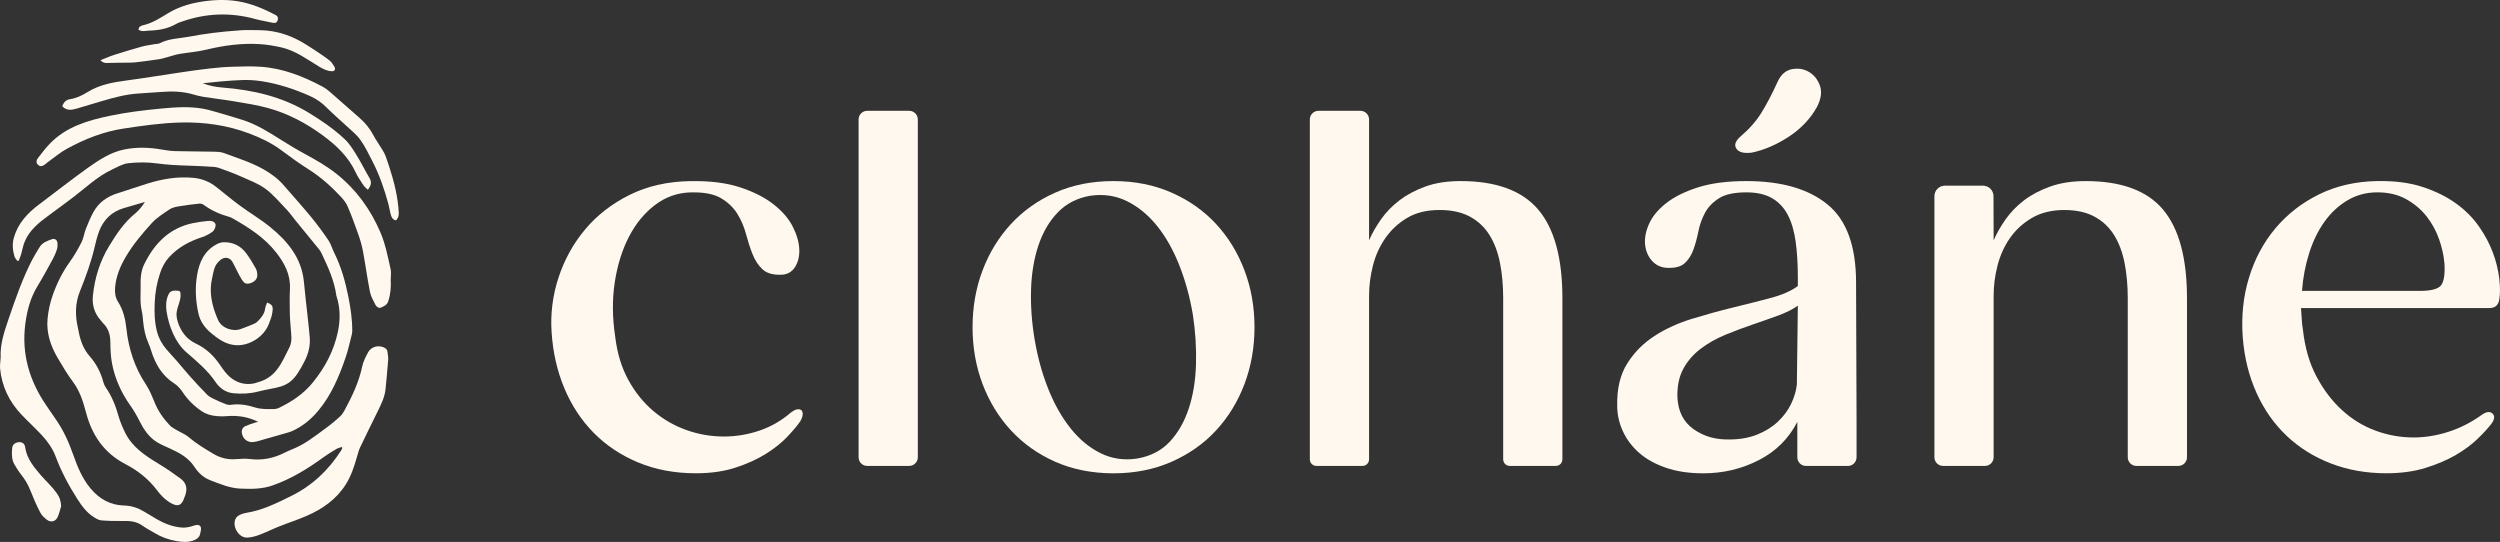
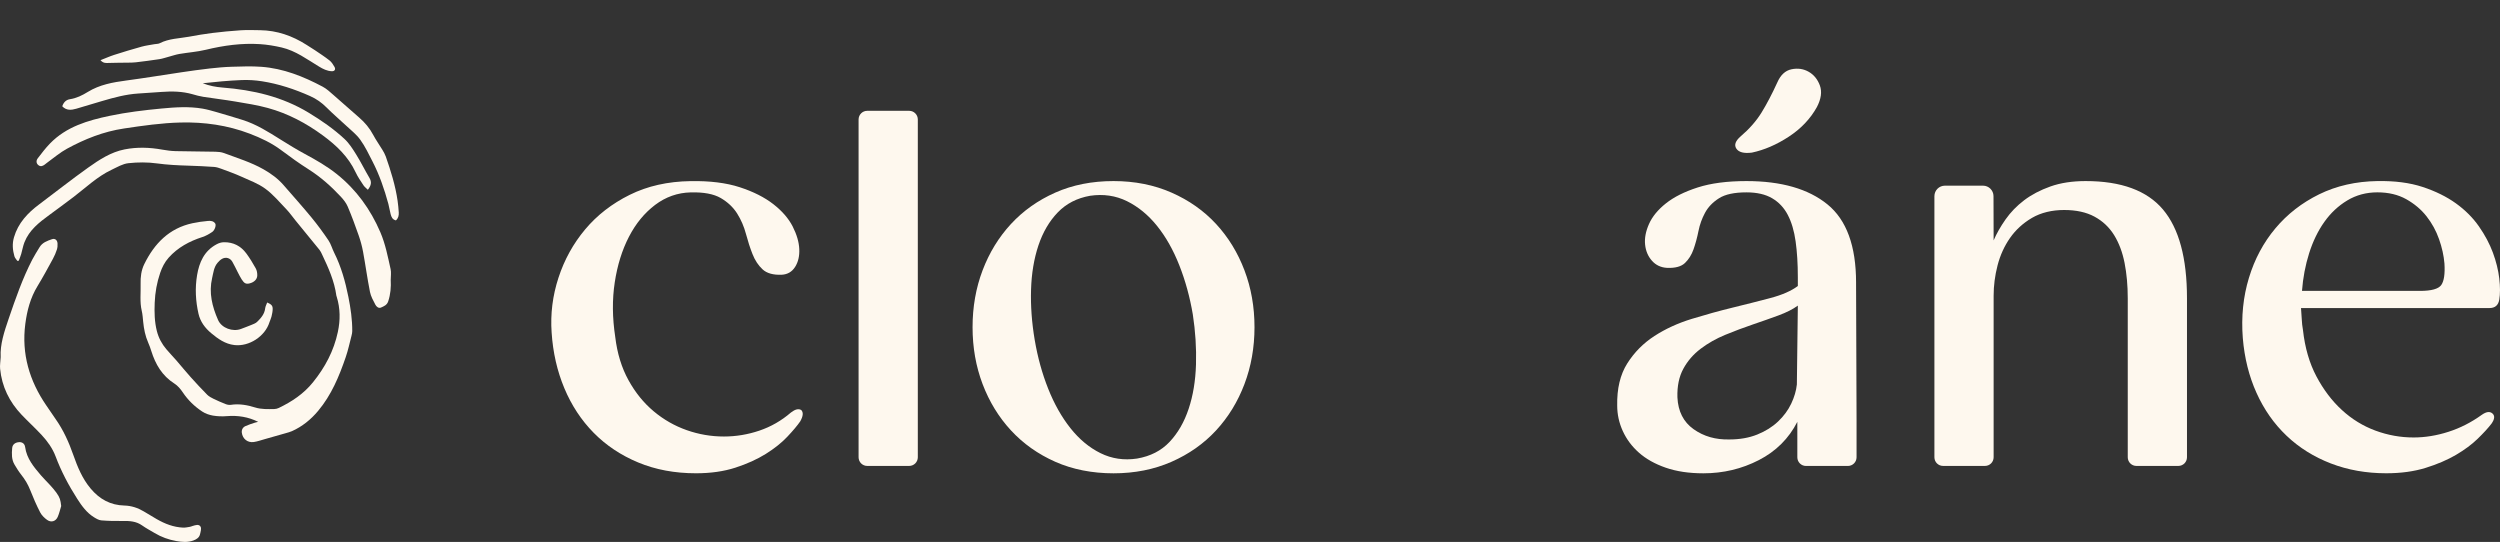
<svg xmlns="http://www.w3.org/2000/svg" width="286" height="62" viewBox="0 0 286 62" fill="none">
  <rect x="0" y="0" width="286" height="62" fill="#333333" stroke="none" />
  <g clip-path="url(#clip0_1_1538)">
    <path d="M127.387 20.715C129.813 20.715 132.025 21.156 134.024 22.034C136.021 22.913 137.72 24.109 139.12 25.624C140.519 27.138 141.602 28.906 142.367 30.925C143.133 32.944 143.515 35.113 143.515 37.431C143.515 39.749 143.131 41.918 142.367 43.937C141.602 45.956 140.519 47.723 139.12 49.238C137.72 50.753 136.021 51.95 134.024 52.828C132.026 53.706 129.814 54.147 127.387 54.147C124.96 54.147 122.702 53.706 120.724 52.828C118.744 51.95 117.056 50.753 115.656 49.238C114.257 47.724 113.174 45.956 112.408 43.937C111.643 41.918 111.261 39.75 111.261 37.431C111.261 35.112 111.643 32.944 112.408 30.925C113.174 28.906 114.257 27.139 115.656 25.624C117.056 24.11 118.745 22.913 120.724 22.034C122.702 21.156 124.923 20.715 127.387 20.715ZM124.7 22.398C123.206 22.661 121.975 23.295 121.003 24.305C120.032 25.316 119.296 26.577 118.791 28.091C118.287 29.605 118.008 31.288 117.952 33.139C117.896 34.99 118.036 36.907 118.371 38.888C118.707 40.87 119.22 42.73 119.912 44.469C120.602 46.208 121.452 47.713 122.459 48.983C123.468 50.255 124.615 51.209 125.903 51.843C127.191 52.48 128.581 52.684 130.075 52.46C131.605 52.199 132.847 51.563 133.799 50.553C134.75 49.543 135.479 48.282 135.982 46.768C136.487 45.254 136.766 43.562 136.822 41.692C136.878 39.822 136.756 37.915 136.458 35.971C136.122 33.989 135.609 32.12 134.918 30.362C134.226 28.605 133.378 27.1 132.37 25.847C131.362 24.594 130.214 23.651 128.926 23.014C127.638 22.379 126.229 22.173 124.699 22.397L124.7 22.398Z" fill="#FEF8EE" />
-     <path d="M156.619 27.502C156.954 26.716 157.411 25.913 157.991 25.089C158.57 24.267 159.279 23.538 160.119 22.902C160.958 22.267 161.947 21.744 163.087 21.332C164.225 20.922 165.56 20.715 167.091 20.715C171.16 20.715 174.119 21.8 175.967 23.968C177.815 26.138 178.739 29.521 178.739 34.121V52.549C178.739 52.965 178.402 53.302 177.987 53.302H172.716C172.3 53.302 171.964 52.965 171.964 52.549V34.121C171.964 32.663 171.842 31.317 171.6 30.083C171.356 28.849 170.956 27.783 170.396 26.886C169.836 25.989 169.09 25.287 168.157 24.782C167.223 24.277 166.065 24.024 164.685 24.024C163.23 24.024 161.997 24.324 160.989 24.921C159.981 25.52 159.15 26.287 158.497 27.221C157.844 28.157 157.367 29.204 157.069 30.363C156.77 31.522 156.621 32.681 156.621 33.84V52.549C156.621 52.965 156.284 53.302 155.869 53.302H150.597C150.182 53.302 149.845 52.965 149.845 52.549V13.667C149.845 13.12 150.288 12.677 150.834 12.677H155.632C156.178 12.677 156.621 13.12 156.621 13.667V27.502H156.619Z" fill="#FEF8EE" />
    <path d="M212.335 32.326C212.335 28.138 211.243 25.156 209.059 23.38C206.875 21.605 203.785 20.715 199.791 20.715C197.587 20.715 195.731 20.959 194.219 21.444C192.707 21.931 191.494 22.538 190.579 23.267C189.663 23.996 189.02 24.781 188.647 25.623C188.273 26.464 188.124 27.249 188.199 27.979C188.273 28.708 188.535 29.325 188.983 29.83C189.431 30.335 190.009 30.606 190.719 30.644C191.652 30.681 192.334 30.494 192.763 30.083C193.192 29.672 193.52 29.148 193.743 28.513C193.967 27.877 194.153 27.186 194.303 26.438C194.452 25.69 194.705 24.989 195.06 24.334C195.414 23.681 195.947 23.128 196.656 22.68C197.365 22.23 198.41 22.006 199.792 22.006C200.987 22.006 201.967 22.23 202.732 22.68C203.497 23.128 204.094 23.764 204.524 24.587C204.953 25.41 205.252 26.419 205.419 27.616C205.587 28.812 205.672 30.177 205.672 31.71V32.72C204.924 33.281 203.879 33.739 202.536 34.094C201.192 34.45 199.753 34.815 198.223 35.188C196.692 35.562 195.133 35.993 193.547 36.478C191.96 36.964 190.532 37.619 189.263 38.441C187.994 39.264 186.958 40.311 186.156 41.582C185.352 42.854 184.97 44.462 185.008 46.405C185.008 47.415 185.223 48.388 185.651 49.322C186.08 50.258 186.696 51.08 187.5 51.791C188.302 52.501 189.319 53.072 190.551 53.501C191.783 53.93 193.22 54.147 194.864 54.147C197.14 54.147 199.259 53.642 201.219 52.633C203.179 51.623 204.643 50.164 205.615 48.258V52.314C205.615 52.861 206.057 53.305 206.603 53.305H211.401C211.947 53.305 212.39 52.861 212.39 52.314V48.032L212.334 32.328L212.335 32.326ZM205.56 43.992C205.484 44.702 205.27 45.431 204.915 46.179C204.56 46.928 204.056 47.61 203.404 48.227C202.75 48.844 201.957 49.34 201.024 49.713C200.09 50.088 199.027 50.274 197.832 50.274C196.264 50.312 194.901 49.92 193.744 49.096C192.587 48.274 191.971 47.059 191.896 45.45C191.859 44.18 192.083 43.094 192.568 42.197C193.053 41.3 193.716 40.534 194.557 39.897C195.396 39.261 196.339 38.729 197.385 38.298C198.429 37.869 199.475 37.476 200.521 37.12C201.565 36.766 202.545 36.419 203.461 36.083C204.375 35.746 205.113 35.372 205.673 34.961L205.561 43.991L205.56 43.992Z" fill="#FEF8EE" />
    <path d="M200.408 17.46C199.512 17.572 198.924 17.423 198.644 17.011C198.365 16.6 198.522 16.133 199.12 15.609C200.128 14.749 200.93 13.834 201.528 12.861C202.124 11.889 202.723 10.748 203.32 9.44C203.693 8.58 204.235 8.075 204.944 7.926C205.653 7.776 206.306 7.87 206.904 8.206C207.5 8.543 207.93 9.067 208.192 9.776C208.453 10.486 208.341 11.31 207.856 12.244C207.109 13.59 206.037 14.722 204.637 15.637C203.237 16.554 201.827 17.161 200.409 17.46H200.408Z" fill="#FEF8EE" />
    <path d="M222.496 21.24H226.856C227.518 21.24 228.055 21.777 228.057 22.44L228.071 27.502C228.407 26.716 228.864 25.913 229.444 25.089C230.023 24.267 230.732 23.538 231.572 22.902C232.411 22.267 233.41 21.744 234.567 21.332C235.724 20.922 237.068 20.715 238.599 20.715C242.668 20.715 245.618 21.8 247.447 23.968C249.275 26.138 250.191 29.521 250.191 34.121V52.312C250.191 52.859 249.748 53.302 249.202 53.302H244.404C243.858 53.302 243.415 52.859 243.415 52.312V34.121C243.415 32.663 243.294 31.317 243.052 30.083C242.808 28.849 242.407 27.783 241.848 26.886C241.288 25.989 240.541 25.287 239.607 24.782C238.673 24.277 237.516 24.024 236.136 24.024C234.756 24.024 233.494 24.324 232.468 24.921C231.441 25.52 230.601 26.287 229.948 27.221C229.295 28.157 228.819 29.204 228.52 30.363C228.221 31.522 228.071 32.681 228.071 33.84V52.311C228.071 52.858 227.629 53.301 227.083 53.301H222.285C221.739 53.301 221.296 52.858 221.296 52.311V22.443C221.296 21.779 221.834 21.24 222.498 21.24H222.496Z" fill="#FEF8EE" />
    <path d="M271.972 20.715C273.951 20.679 275.677 20.903 277.152 21.388C278.626 21.875 279.895 22.502 280.96 23.267C282.024 24.033 282.9 24.913 283.592 25.903C284.282 26.894 284.814 27.895 285.188 28.904C285.56 29.914 285.804 30.895 285.915 31.848C286.027 32.802 286.027 33.615 285.915 34.288C285.804 34.925 285.43 35.241 284.795 35.241H263.236C263.273 35.652 263.301 36.073 263.32 36.502C263.339 36.932 263.385 37.353 263.461 37.764C263.684 39.783 264.197 41.549 265.001 43.064C265.803 44.578 266.773 45.86 267.913 46.906C269.052 47.953 270.33 48.738 271.749 49.262C273.167 49.786 274.623 50.047 276.117 50.047C277.424 50.047 278.749 49.832 280.093 49.401C281.437 48.972 282.705 48.327 283.901 47.467C284.424 47.094 284.834 47.038 285.133 47.299C285.431 47.561 285.394 47.953 285.021 48.477C284.647 48.963 284.125 49.534 283.453 50.188C282.782 50.842 281.951 51.459 280.962 52.039C279.972 52.618 278.815 53.114 277.49 53.525C276.165 53.936 274.662 54.142 272.983 54.142C270.705 54.142 268.596 53.768 266.655 53.02C264.714 52.273 263.023 51.216 261.587 49.852C260.15 48.487 259.002 46.851 258.143 44.944C257.284 43.037 256.762 40.943 256.576 38.662C256.388 36.232 256.622 33.942 257.276 31.791C257.928 29.641 258.937 27.753 260.301 26.126C261.663 24.499 263.334 23.201 265.312 22.228C267.291 21.257 269.512 20.752 271.976 20.714L271.972 20.715ZM276.845 33.279C278.151 33.279 278.963 33.055 279.28 32.606C279.597 32.157 279.719 31.335 279.644 30.138C279.569 29.241 279.365 28.315 279.028 27.361C278.693 26.408 278.216 25.538 277.6 24.752C276.984 23.967 276.209 23.313 275.276 22.789C274.342 22.266 273.241 22.004 271.972 22.004C270.704 22.004 269.555 22.313 268.528 22.93C267.501 23.547 266.624 24.369 265.896 25.398C265.169 26.427 264.59 27.623 264.16 28.988C263.73 30.354 263.46 31.783 263.348 33.279H276.844H276.845Z" fill="#FEF8EE" />
    <path d="M104.998 13.667V52.312C104.998 52.859 104.555 53.302 104.009 53.302H99.211C98.665 53.302 98.222 52.859 98.222 52.312V13.667C98.222 13.12 98.665 12.677 99.211 12.677H104.009C104.555 12.677 104.998 13.12 104.998 13.667Z" fill="#FEF8EE" />
    <path d="M79.007 22.01C77.513 22.047 76.16 22.525 74.947 23.44C73.734 24.357 72.735 25.571 71.952 27.085C71.168 28.599 70.626 30.338 70.328 32.3C70.029 34.264 70.048 36.347 70.384 38.553C70.608 40.423 71.112 42.068 71.896 43.488C72.679 44.91 73.64 46.096 74.78 47.05C75.918 48.003 77.178 48.723 78.559 49.208C79.939 49.695 81.359 49.937 82.814 49.937C84.196 49.937 85.548 49.713 86.874 49.264C88.198 48.815 89.402 48.125 90.485 47.189C90.97 46.816 91.362 46.723 91.662 46.909C91.922 47.172 91.885 47.601 91.55 48.199C91.214 48.686 90.719 49.274 90.066 49.966C89.412 50.657 88.59 51.312 87.603 51.929C86.613 52.546 85.455 53.07 84.131 53.499C82.806 53.928 81.304 54.143 79.624 54.143C77.197 54.143 74.995 53.732 73.017 52.909C71.038 52.087 69.341 50.956 67.922 49.517C66.503 48.077 65.383 46.377 64.562 44.414C63.741 42.451 63.256 40.33 63.107 38.048C62.957 35.917 63.218 33.823 63.891 31.767C64.562 29.71 65.579 27.869 66.942 26.243C68.305 24.617 70.003 23.299 72.037 22.29C74.072 21.281 76.394 20.757 79.008 20.72C81.21 20.683 83.085 20.916 84.634 21.421C86.183 21.926 87.461 22.571 88.47 23.356C89.477 24.141 90.213 24.992 90.682 25.907C91.147 26.824 91.4 27.684 91.437 28.487C91.474 29.292 91.315 29.974 90.961 30.534C90.606 31.095 90.093 31.395 89.421 31.431C88.45 31.468 87.722 31.263 87.237 30.814C86.752 30.365 86.369 29.786 86.09 29.076C85.809 28.367 85.558 27.589 85.334 26.748C85.11 25.907 84.773 25.131 84.326 24.421C83.878 23.712 83.253 23.122 82.451 22.654C81.647 22.188 80.499 21.972 79.008 22.01H79.007Z" fill="#FEF8EE" />
-     <path d="M39.113 51.135C38.906 51.206 38.681 51.247 38.496 51.357C38.003 51.648 37.51 51.945 37.048 52.282C35.221 53.611 33.322 54.79 31.165 55.54C29.948 55.963 28.731 55.947 27.492 55.897C26.274 55.847 25.172 55.363 24.058 54.941C23.282 54.648 22.678 54.079 22.24 53.403C21.56 52.357 20.547 51.817 19.475 51.325C18.996 51.105 18.505 50.902 18.05 50.639C17.033 50.05 16.431 49.107 15.916 48.084C15.618 47.492 15.279 46.914 14.897 46.372C13.873 44.923 13.156 43.339 12.82 41.605C12.658 40.777 12.634 39.917 12.622 39.07C12.61 38.241 12.377 37.538 11.78 36.957C11.682 36.861 11.607 36.743 11.515 36.639C10.783 35.818 10.517 34.872 10.633 33.772C10.847 31.749 11.437 29.861 12.498 28.125C13.328 26.768 14.2 25.45 15.456 24.428C15.893 24.073 16.252 23.619 16.578 23.104C16.189 23.218 15.799 23.331 15.41 23.444C14.991 23.566 14.572 23.683 14.155 23.809C12.757 24.229 11.823 25.15 11.321 26.503C11.123 27.039 10.981 27.6 10.853 28.158C10.446 29.934 9.822 31.643 9.143 33.325C8.582 34.717 8.592 36.097 8.914 37.516C8.939 37.627 8.964 37.739 8.985 37.853C9.183 38.926 9.518 39.913 10.272 40.767C11.02 41.614 11.538 42.625 11.83 43.737C11.887 43.955 11.991 44.172 12.119 44.357C12.798 45.333 13.222 46.413 13.545 47.553C13.738 48.233 14.015 48.9 14.333 49.532C15.154 51.17 16.617 52.129 18.124 53.042C18.986 53.565 19.824 54.133 20.635 54.733C21.322 55.24 21.465 55.864 21.189 56.674C21.159 56.761 21.116 56.843 21.088 56.93C20.832 57.701 20.45 58.132 19.393 57.465C18.845 57.118 18.358 56.616 17.967 56.091C16.994 54.783 15.731 53.815 14.328 53.084C11.904 51.819 10.531 49.791 9.858 47.251C9.519 45.972 9.149 44.755 8.343 43.676C7.698 42.813 7.145 41.877 6.597 40.948C5.788 39.574 5.294 38.086 5.44 36.481C5.522 35.577 5.72 34.66 6.019 33.802C6.497 32.437 7.135 31.137 7.992 29.948C8.501 29.242 8.938 28.477 9.332 27.699C9.566 27.236 9.624 26.686 9.817 26.196C10.078 25.536 10.35 24.874 10.692 24.255C11.298 23.157 12.258 22.481 13.449 22.109C14.588 21.753 15.714 21.36 16.853 21.004C18.577 20.465 20.331 20.169 22.147 20.348C23.112 20.443 23.971 20.781 24.73 21.384C25.629 22.098 26.513 22.833 27.437 23.514C28.582 24.357 29.817 25.085 30.917 25.981C32.921 27.611 34.516 29.532 34.77 32.263C34.899 33.655 35.067 35.044 35.215 36.435C35.291 37.142 35.372 37.848 35.432 38.556C35.515 39.521 35.293 40.429 34.859 41.285C34.62 41.756 34.369 42.224 34.08 42.666C32.881 44.497 31.657 44.235 29.506 44.799C28.586 45.041 27.637 45.072 26.699 44.988C25.826 44.909 25.126 44.402 24.656 43.703C23.753 42.364 22.538 41.355 21.339 40.317C20.042 39.196 19.323 37.333 19.061 35.669C18.962 35.044 18.982 34.386 19.222 33.801C19.281 33.657 19.356 33.515 19.475 33.414C19.724 33.204 20.089 33.231 20.413 33.271C20.463 33.278 20.517 33.284 20.557 33.317C20.604 33.355 20.621 33.417 20.632 33.476C20.746 34.091 20.477 34.678 20.307 35.255C20.128 35.868 20.169 36.302 20.366 36.904C20.706 37.947 21.377 38.817 22.38 39.29C23.563 39.847 24.463 40.696 25.183 41.768C25.698 42.534 26.242 43.266 27.133 43.66C27.795 43.953 28.458 43.993 29.149 43.843C29.238 43.823 29.322 43.78 29.41 43.757C31.585 43.199 32.192 41.566 33.123 39.709C33.468 39.022 33.301 38.218 33.254 37.463C33.223 36.983 33.165 36.503 33.159 36.023C33.146 35.033 33.119 34.042 33.17 33.054C33.253 31.428 32.558 30.121 31.602 28.896C30.256 27.17 28.455 26.03 26.592 24.969C26.492 24.912 26.387 24.858 26.278 24.828C25.208 24.531 24.202 24.101 23.303 23.434C23.171 23.335 22.96 23.276 22.796 23.293C22 23.379 21.204 23.477 20.416 23.612C20.06 23.673 19.674 23.765 19.382 23.962C18.681 24.436 17.935 24.897 17.373 25.514C16.292 26.7 15.252 27.93 14.423 29.324C13.756 30.448 13.261 31.624 13.165 32.932C13.124 33.476 13.193 34.043 13.502 34.524C14.104 35.459 14.342 36.509 14.459 37.586C14.709 39.887 15.396 42.019 16.681 43.962C17.108 44.607 17.403 45.346 17.698 46.066C18.108 47.063 18.715 47.919 19.45 48.687C19.665 48.911 19.971 49.052 20.245 49.216C20.698 49.486 21.209 49.684 21.603 50.021C22.465 50.758 23.427 51.329 24.393 51.908C25.212 52.399 26.074 52.604 27.026 52.524C27.551 52.48 28.089 52.453 28.609 52.515C30.003 52.685 31.3 52.426 32.544 51.796C33.075 51.527 33.642 51.328 34.175 51.062C34.601 50.847 35.016 50.6 35.409 50.329C36.146 49.82 36.87 49.293 37.584 48.75C38.041 48.404 38.482 48.032 38.903 47.643C39.1 47.46 39.261 47.224 39.39 46.986C40.274 45.37 41.056 43.715 41.446 41.892C41.563 41.342 41.838 40.813 42.108 40.31C42.413 39.74 43.086 39.494 43.706 39.671C44.023 39.761 44.309 39.912 44.338 40.307C44.358 40.58 44.431 40.855 44.411 41.124C44.325 42.244 44.216 43.363 44.11 44.482C44.025 45.394 43.629 46.2 43.235 47.006C42.558 48.389 41.87 49.767 41.208 51.158C41.041 51.507 40.944 51.893 40.836 52.268C40.52 53.377 40.163 54.469 39.538 55.449C38.46 57.14 36.885 58.232 35.086 59.014C34.055 59.462 32.982 59.806 31.938 60.222C31.17 60.528 30.429 60.902 29.657 61.191C29.213 61.357 28.73 61.487 28.262 61.5C27.271 61.529 26.488 60.138 26.986 59.278C27.082 59.115 27.268 58.98 27.443 58.894C27.667 58.784 27.917 58.709 28.163 58.67C30.009 58.382 31.664 57.553 33.304 56.746C35.704 55.566 37.602 53.778 39.038 51.512C39.087 51.436 39.117 51.348 39.153 51.265C39.158 51.252 39.142 51.228 39.112 51.136L39.113 51.135Z" fill="#FEF8EE" />
    <path d="M29.53 48.256C28.387 47.685 27.203 47.508 25.965 47.605C25.436 47.647 24.889 47.634 24.369 47.545C23.941 47.471 23.494 47.318 23.133 47.079C22.254 46.499 21.503 45.774 20.909 44.884C20.656 44.505 20.334 44.125 19.955 43.883C18.553 42.991 17.783 41.681 17.305 40.146C17.206 39.829 17.093 39.513 16.959 39.209C16.619 38.444 16.462 37.641 16.38 36.815C16.338 36.396 16.313 35.97 16.216 35.561C15.976 34.544 16.116 33.517 16.086 32.494C16.063 31.693 16.156 30.924 16.506 30.213C17.662 27.863 19.348 26.114 22.01 25.538C22.595 25.412 23.192 25.328 23.79 25.275C24.089 25.249 24.432 25.273 24.625 25.577C24.747 25.769 24.575 26.331 24.283 26.531C23.939 26.767 23.561 26.983 23.166 27.112C21.682 27.593 20.348 28.299 19.293 29.48C18.837 29.991 18.54 30.587 18.323 31.222C17.947 32.325 17.745 33.458 17.698 34.627C17.653 35.725 17.673 36.801 17.947 37.88C18.147 38.664 18.507 39.329 19.013 39.932C19.385 40.377 19.793 40.791 20.174 41.229C20.714 41.851 21.231 42.495 21.782 43.108C22.406 43.806 23.047 44.492 23.704 45.157C23.901 45.357 24.171 45.497 24.428 45.623C24.887 45.846 25.357 46.052 25.834 46.236C26.013 46.305 26.229 46.34 26.415 46.312C27.368 46.167 28.285 46.334 29.184 46.614C29.906 46.839 30.639 46.805 31.373 46.794C31.546 46.792 31.733 46.747 31.888 46.672C33.383 45.949 34.727 45.068 35.805 43.734C37.197 42.011 38.19 40.134 38.65 37.976C38.938 36.63 38.934 35.282 38.521 33.954C38.508 33.911 38.488 33.869 38.481 33.827C38.254 32.144 37.563 30.621 36.845 29.109C36.759 28.929 36.676 28.739 36.552 28.586C35.641 27.46 34.721 26.342 33.804 25.22C33.451 24.789 33.131 24.325 32.746 23.924C31.977 23.121 31.248 22.247 30.36 21.595C29.548 20.999 28.56 20.634 27.628 20.214C26.879 19.875 26.102 19.599 25.33 19.312C25.06 19.212 24.776 19.116 24.494 19.096C23.516 19.028 22.537 18.981 21.557 18.951C20.353 18.915 19.16 18.859 17.959 18.694C16.886 18.546 15.768 18.551 14.689 18.669C14.032 18.74 13.398 19.125 12.777 19.418C11.123 20.197 9.816 21.471 8.38 22.561C7.475 23.248 6.558 23.922 5.641 24.594C4.481 25.443 3.348 26.319 2.797 27.716C2.627 28.146 2.557 28.614 2.425 29.059C2.347 29.321 2.238 29.573 2.143 29.83C2.089 29.835 2.034 29.84 1.981 29.844C1.868 29.67 1.704 29.511 1.65 29.32C1.444 28.604 1.383 27.887 1.6 27.146C2.077 25.515 3.159 24.37 4.472 23.387C6.347 21.983 8.185 20.529 10.092 19.172C11.361 18.268 12.693 17.398 14.252 17.091C15.679 16.81 17.132 16.857 18.573 17.12C19.074 17.211 19.587 17.276 20.096 17.289C21.613 17.326 23.13 17.324 24.647 17.357C24.977 17.364 25.325 17.399 25.631 17.513C27.152 18.084 28.71 18.557 30.138 19.365C31.002 19.855 31.786 20.424 32.437 21.173C33.506 22.402 34.592 23.615 35.627 24.87C36.321 25.712 36.969 26.598 37.58 27.502C37.862 27.919 37.992 28.436 38.222 28.893C39.032 30.5 39.505 32.216 39.856 33.967C40.114 35.255 40.303 36.556 40.298 37.876C40.298 38.05 40.258 38.228 40.215 38.399C40.002 39.218 39.828 40.052 39.553 40.851C38.8 43.054 37.908 45.2 36.391 47.008C35.567 47.991 34.583 48.795 33.399 49.324C33.177 49.422 32.937 49.483 32.704 49.551C31.891 49.785 31.078 50.016 30.265 50.245C29.858 50.359 29.455 50.505 29.039 50.566C28.334 50.671 27.755 50.21 27.665 49.506C27.621 49.164 27.776 48.882 28.086 48.742C28.427 48.586 28.791 48.478 29.148 48.356C29.272 48.313 29.401 48.289 29.528 48.258L29.53 48.256Z" fill="#FEF8EE" />
    <path d="M42.08 21.709C41.894 21.522 41.701 21.382 41.578 21.195C41.261 20.713 40.927 20.233 40.685 19.713C39.849 17.923 38.485 16.632 36.922 15.485C35.004 14.076 32.934 12.983 30.645 12.354C29.431 12.02 28.176 11.828 26.931 11.617C25.709 11.409 24.477 11.267 23.253 11.076C22.838 11.011 22.43 10.897 22.025 10.78C20.854 10.445 19.663 10.427 18.461 10.518C17.578 10.585 16.693 10.642 15.81 10.699C14.406 10.789 13.057 11.152 11.717 11.547C10.719 11.84 9.726 12.151 8.726 12.437C8.16 12.6 7.596 12.665 7.123 12.159C7.274 11.705 7.561 11.414 8.013 11.346C8.756 11.234 9.417 10.904 10.033 10.524C11.397 9.682 12.904 9.416 14.453 9.209C16.56 8.929 18.658 8.579 20.76 8.268C21.833 8.11 22.907 7.957 23.985 7.835C24.82 7.74 25.661 7.663 26.502 7.638C27.631 7.604 28.765 7.56 29.889 7.641C32.411 7.824 34.715 8.749 36.923 9.922C37.385 10.168 37.781 10.55 38.183 10.897C39.157 11.738 40.108 12.604 41.083 13.443C41.747 14.015 42.291 14.668 42.704 15.447C43.014 16.031 43.404 16.572 43.746 17.14C43.894 17.387 44.04 17.64 44.135 17.909C44.714 19.565 45.237 21.237 45.487 22.981C45.55 23.419 45.589 23.861 45.618 24.302C45.639 24.64 45.572 24.96 45.293 25.213C44.894 25.127 44.771 24.813 44.686 24.491C44.583 24.107 44.532 23.708 44.428 23.324C43.972 21.652 43.41 20.017 42.616 18.472C42.181 17.626 41.769 16.752 41.215 15.984C40.768 15.364 40.132 14.878 39.567 14.346C38.839 13.662 38.074 13.018 37.371 12.309C36.814 11.746 36.2 11.313 35.476 10.991C33.703 10.202 31.877 9.594 29.961 9.296C29.198 9.177 28.412 9.127 27.642 9.159C26.16 9.219 24.681 9.359 23.194 9.524C23.928 9.813 24.69 9.957 25.469 10.017C28.958 10.29 32.3 11.062 35.332 12.906C36.778 13.784 38.169 14.745 39.407 15.893C39.949 16.396 40.364 17.057 40.759 17.694C41.298 18.56 41.745 19.482 42.268 20.36C42.556 20.844 42.45 21.233 42.084 21.709H42.08Z" fill="#FEF8EE" />
    <path d="M0.078 40.84C-0.004 39.407 0.49 37.931 0.993 36.459C1.776 34.169 2.568 31.881 3.679 29.723C3.932 29.23 4.238 28.764 4.522 28.287C4.842 27.748 5.399 27.552 5.939 27.368C6.294 27.247 6.552 27.455 6.581 27.836C6.6 28.073 6.579 28.329 6.507 28.553C6.391 28.91 6.243 29.263 6.063 29.592C5.487 30.644 4.921 31.703 4.296 32.724C3.476 34.064 3.093 35.536 2.895 37.062C2.451 40.481 3.365 43.563 5.293 46.377C5.657 46.908 6.013 47.445 6.384 47.973C7.26 49.219 7.874 50.59 8.378 52.023C8.865 53.407 9.413 54.758 10.382 55.906C11.4 57.112 12.639 57.796 14.236 57.834C15.021 57.853 15.762 58.097 16.442 58.502C16.938 58.797 17.429 59.1 17.93 59.388C18.864 59.925 19.851 60.309 20.941 60.36C21.196 60.372 21.456 60.311 21.712 60.272C21.82 60.255 21.922 60.204 22.029 60.173C22.351 60.079 22.753 59.924 22.944 60.251C23.066 60.461 22.949 60.84 22.88 61.128C22.789 61.506 22.484 61.695 22.136 61.827C21.487 62.07 20.828 62.014 20.17 61.897C19.289 61.74 18.457 61.441 17.688 60.978C17.212 60.692 16.715 60.434 16.265 60.114C15.588 59.632 14.84 59.586 14.053 59.6C13.234 59.614 12.412 59.598 11.595 59.532C11.306 59.509 11.013 59.334 10.754 59.174C9.92 58.659 9.359 57.881 8.842 57.075C7.856 55.538 7.005 53.931 6.362 52.218C6.013 51.289 5.44 50.493 4.775 49.775C4.036 48.978 3.229 48.243 2.479 47.456C1.072 45.98 0.215 44.233 0.013 42.191C-0.026 41.798 0.049 41.393 0.08 40.837L0.078 40.84Z" fill="#FEF8EE" />
    <path d="M44.698 31.991C44.745 32.836 44.682 33.666 44.408 34.481C44.264 34.911 43.914 35.036 43.591 35.182C43.309 35.31 43.058 35.078 42.938 34.848C42.696 34.38 42.424 33.899 42.324 33.392C42.022 31.871 41.816 30.332 41.535 28.807C41.42 28.178 41.248 27.552 41.038 26.948C40.651 25.839 40.245 24.735 39.788 23.654C39.612 23.236 39.312 22.85 39 22.514C37.894 21.324 36.688 20.252 35.307 19.375C34.24 18.696 33.207 17.96 32.197 17.199C31.084 16.36 29.836 15.776 28.556 15.288C26.02 14.321 23.369 13.95 20.66 14.015C18.485 14.068 16.338 14.377 14.189 14.698C11.847 15.047 9.7 15.904 7.649 17.021C6.855 17.452 6.158 18.061 5.419 18.591C5.311 18.669 5.211 18.757 5.104 18.836C4.872 19.008 4.629 19.093 4.377 18.882C4.154 18.695 4.104 18.394 4.322 18.108C4.764 17.528 5.21 16.944 5.716 16.421C7.583 14.493 10.05 13.775 12.551 13.251C14.498 12.842 16.487 12.605 18.47 12.416C20.031 12.268 21.613 12.158 23.179 12.429C23.723 12.524 24.258 12.678 24.788 12.83C25.767 13.112 26.744 13.405 27.716 13.709C29.322 14.209 30.725 15.105 32.137 15.99C33.038 16.555 33.948 17.112 34.884 17.617C36.157 18.303 37.41 19.017 38.54 19.923C40.768 21.709 42.388 23.949 43.513 26.572C44.097 27.932 44.366 29.369 44.687 30.795C44.772 31.175 44.7 31.591 44.7 31.991H44.698Z" fill="#FEF8EE" />
    <path d="M30.566 34.604C30.48 34.846 30.362 35.051 30.338 35.265C30.264 35.931 29.852 36.394 29.411 36.824C29.233 36.997 28.962 37.084 28.724 37.185C28.345 37.344 27.957 37.481 27.574 37.629C26.63 37.99 25.357 37.539 24.948 36.609C24.275 35.079 23.872 33.497 24.269 31.801C24.41 31.198 24.465 30.57 24.88 30.073C25.033 29.891 25.215 29.71 25.421 29.602C25.853 29.372 26.329 29.515 26.578 29.94C26.804 30.326 26.987 30.737 27.194 31.134C27.341 31.417 27.482 31.703 27.653 31.971C27.947 32.433 28.155 32.522 28.57 32.416C29.075 32.286 29.422 31.959 29.432 31.507C29.438 31.238 29.387 30.934 29.258 30.702C28.932 30.113 28.578 29.534 28.179 28.992C27.553 28.144 26.697 27.699 25.625 27.711C25.319 27.715 25.05 27.801 24.775 27.948C23.357 28.704 22.789 30.023 22.546 31.478C22.3 32.944 22.375 34.435 22.708 35.893C22.915 36.801 23.453 37.522 24.158 38.112C24.939 38.765 25.756 39.351 26.814 39.474C28.497 39.671 30.327 38.48 30.829 36.856C30.895 36.642 31.006 36.44 31.058 36.223C31.126 35.936 31.192 35.64 31.195 35.347C31.199 34.968 31.046 34.814 30.566 34.604Z" fill="#FEF8EE" />
    <path d="M11.498 6.884C12.082 6.657 12.565 6.438 13.067 6.278C14.101 5.947 15.14 5.632 16.186 5.342C16.674 5.207 17.182 5.145 17.683 5.053C17.879 5.016 18.1 5.034 18.268 4.947C19.325 4.405 20.498 4.404 21.626 4.199C22.497 4.041 23.371 3.884 24.25 3.777C25.347 3.643 26.45 3.534 27.554 3.463C28.284 3.416 29.02 3.445 29.752 3.455C31.691 3.481 33.447 4.095 35.069 5.132C35.387 5.335 35.71 5.529 36.023 5.741C36.587 6.124 37.162 6.494 37.698 6.916C37.932 7.1 38.11 7.379 38.261 7.645C38.434 7.947 38.279 8.167 37.936 8.148C37.413 8.119 36.969 7.899 36.52 7.629C35.14 6.797 33.829 5.807 32.225 5.432C31.41 5.243 30.573 5.103 29.738 5.049C27.642 4.915 25.584 5.2 23.542 5.694C22.555 5.933 21.527 6.001 20.523 6.172C20.113 6.243 19.715 6.382 19.311 6.49C18.948 6.586 18.591 6.713 18.222 6.77C17.326 6.908 16.425 7.021 15.524 7.13C15.217 7.167 14.904 7.164 14.594 7.168C13.888 7.18 13.181 7.175 12.475 7.2C12.143 7.212 11.819 7.259 11.496 6.884H11.498Z" fill="#FEF8EE" />
-     <path d="M15.846 3.399C15.857 3.058 16.121 2.943 16.372 2.886C17.436 2.647 18.323 2.059 19.236 1.507C20.371 0.822 21.622 0.427 22.919 0.213C24.325 -0.019 25.75 -0.087 27.159 0.136C28.703 0.38 30.133 0.985 31.514 1.706C31.776 1.842 31.853 2.049 31.767 2.315C31.675 2.599 31.48 2.672 31.192 2.606C30.548 2.458 29.888 2.364 29.251 2.187C26.359 1.384 23.507 1.496 20.688 2.512C20.521 2.572 20.348 2.625 20.197 2.714C19.23 3.282 18.173 3.472 17.071 3.501C16.659 3.512 16.237 3.667 15.846 3.399Z" fill="#FEF8EE" />
    <path d="M7 57.892C6.87 58.308 6.777 58.74 6.602 59.136C6.372 59.652 5.848 59.807 5.388 59.476C5.075 59.25 4.766 58.949 4.592 58.611C4.167 57.786 3.797 56.931 3.457 56.068C3.202 55.419 2.857 54.842 2.424 54.3C2.136 53.939 1.892 53.539 1.656 53.141C1.311 52.557 1.339 51.903 1.393 51.261C1.428 50.847 1.735 50.616 2.171 50.583C2.521 50.556 2.82 50.741 2.874 51.138C3.056 52.469 3.876 53.43 4.696 54.392C5.026 54.779 5.398 55.129 5.739 55.508C5.991 55.787 6.244 56.069 6.461 56.375C6.86 56.941 6.918 57.177 7.001 57.891L7 57.892Z" fill="#FEF8EE" />
  </g>
  <defs>
    <clipPath id="clip0_1_1538">
      <rect width="286" height="62" fill="white" />
    </clipPath>
  </defs>
</svg>